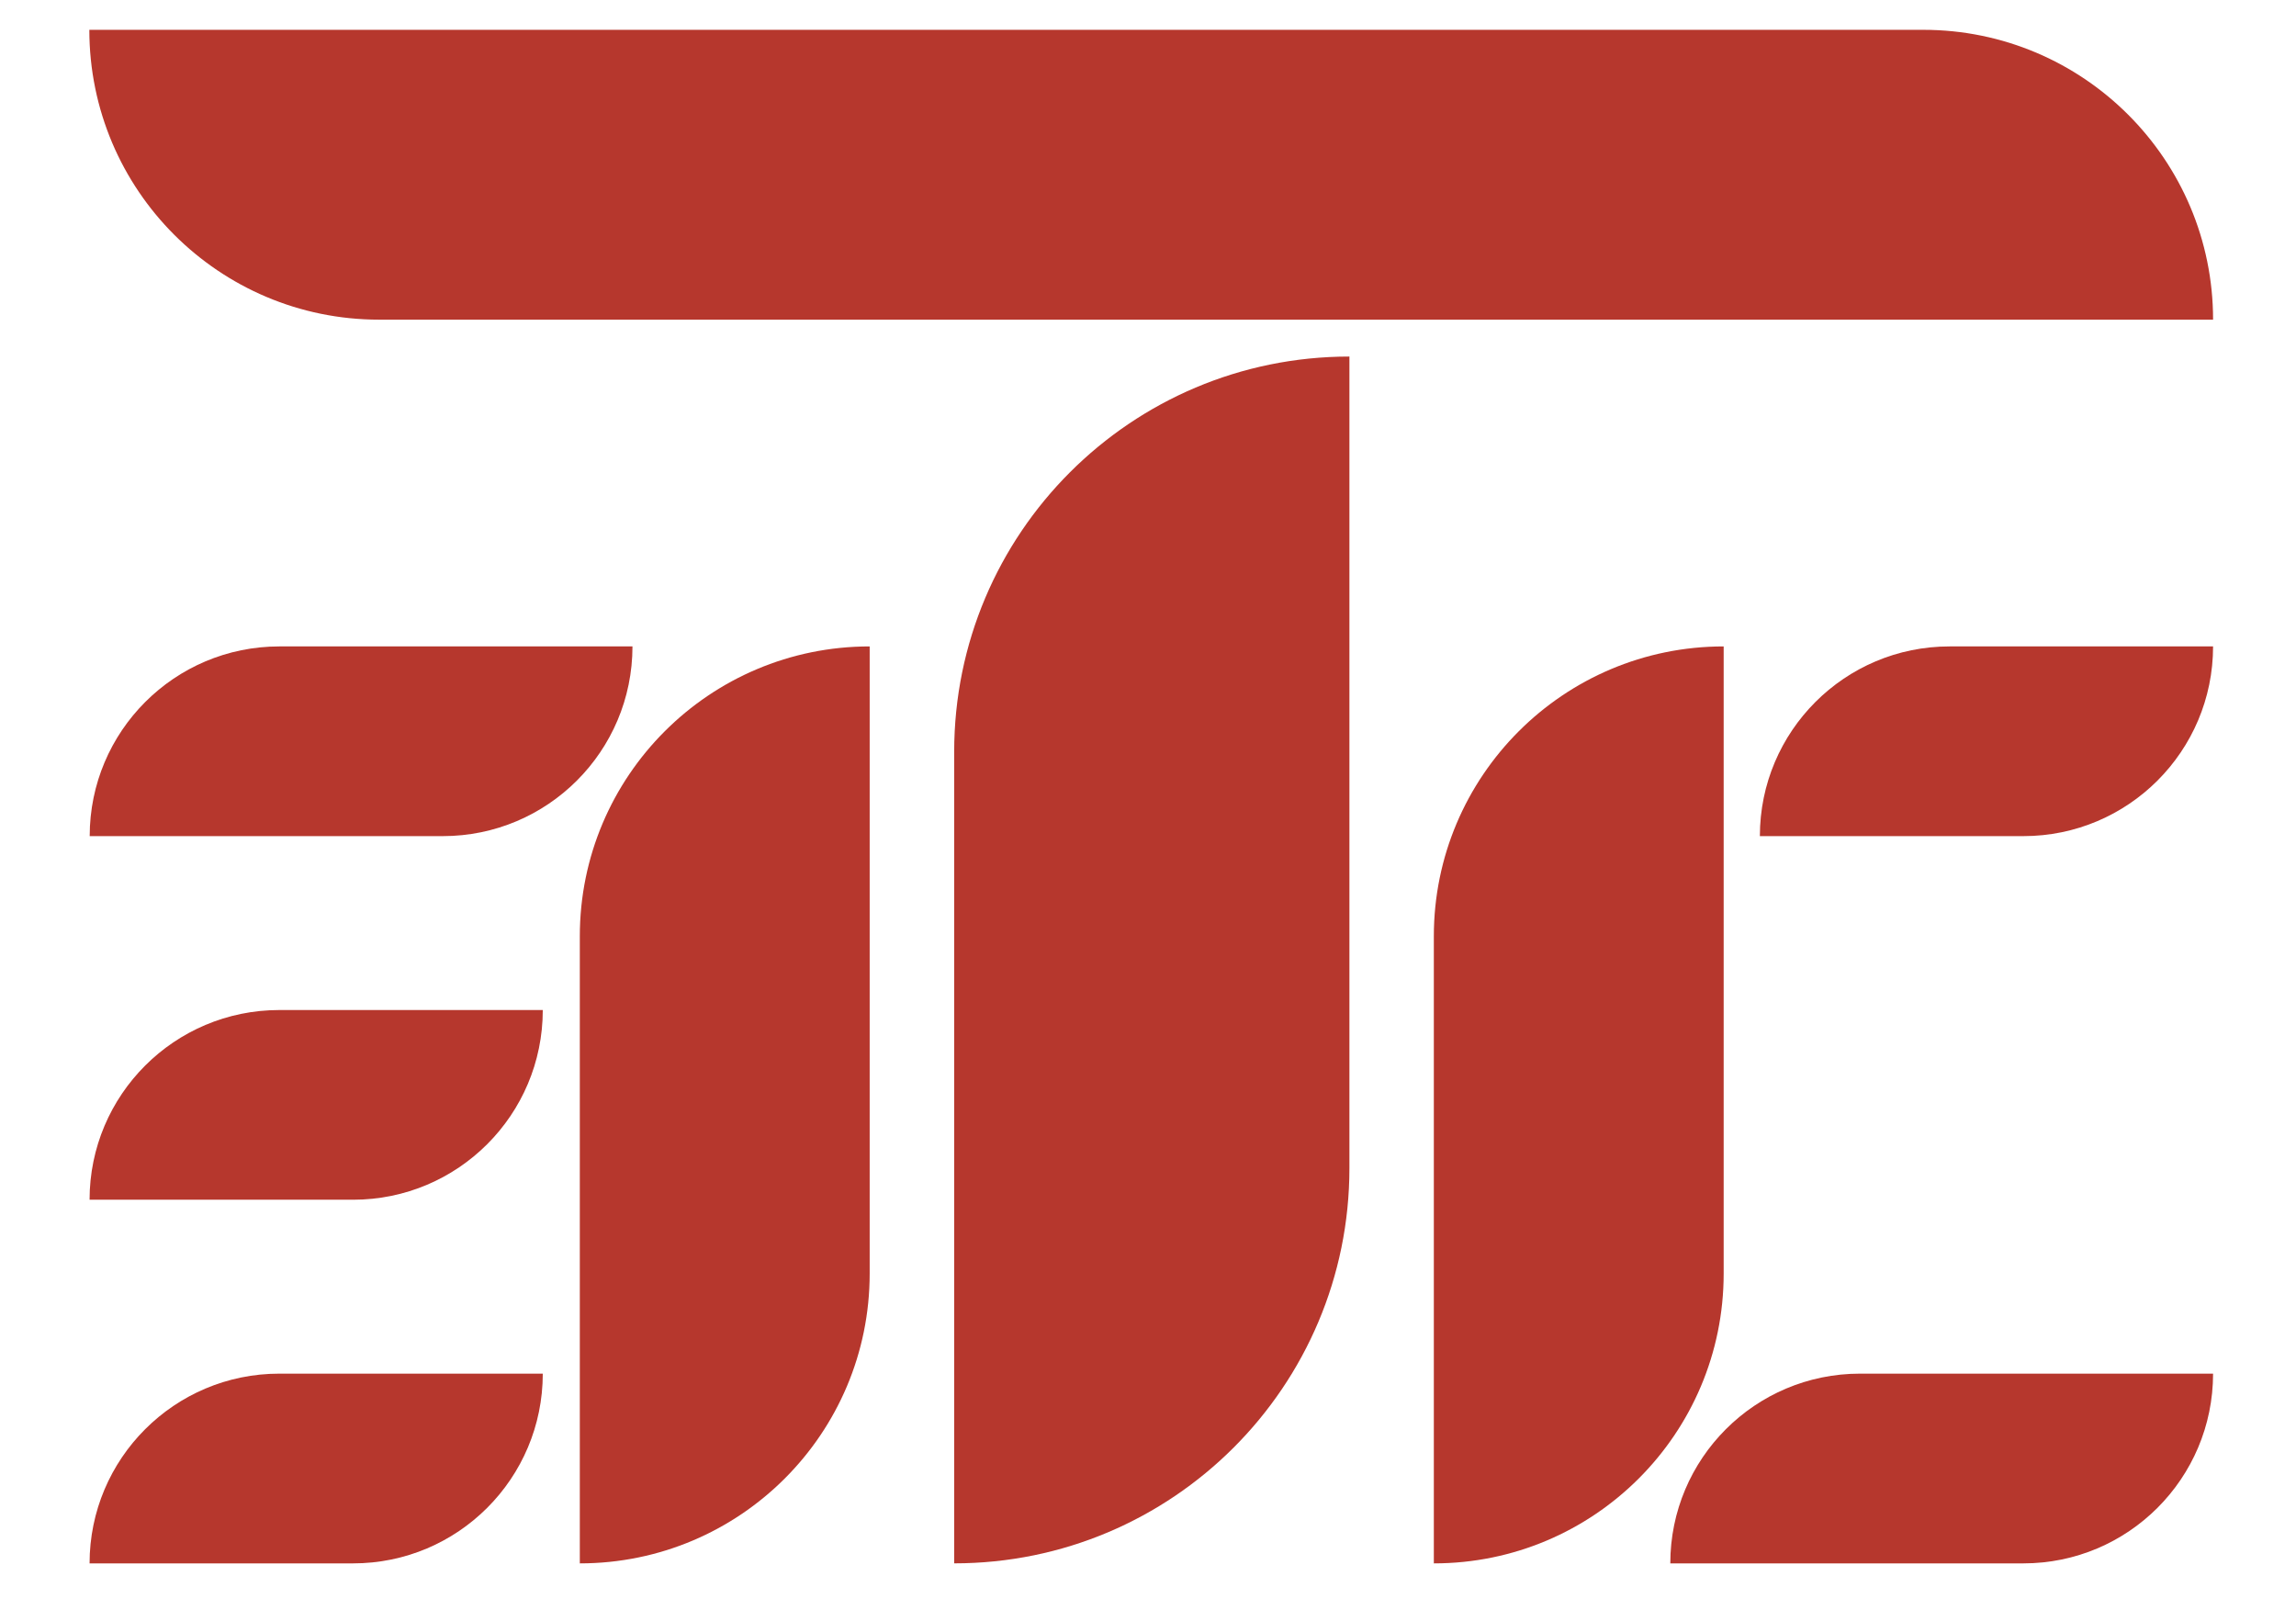
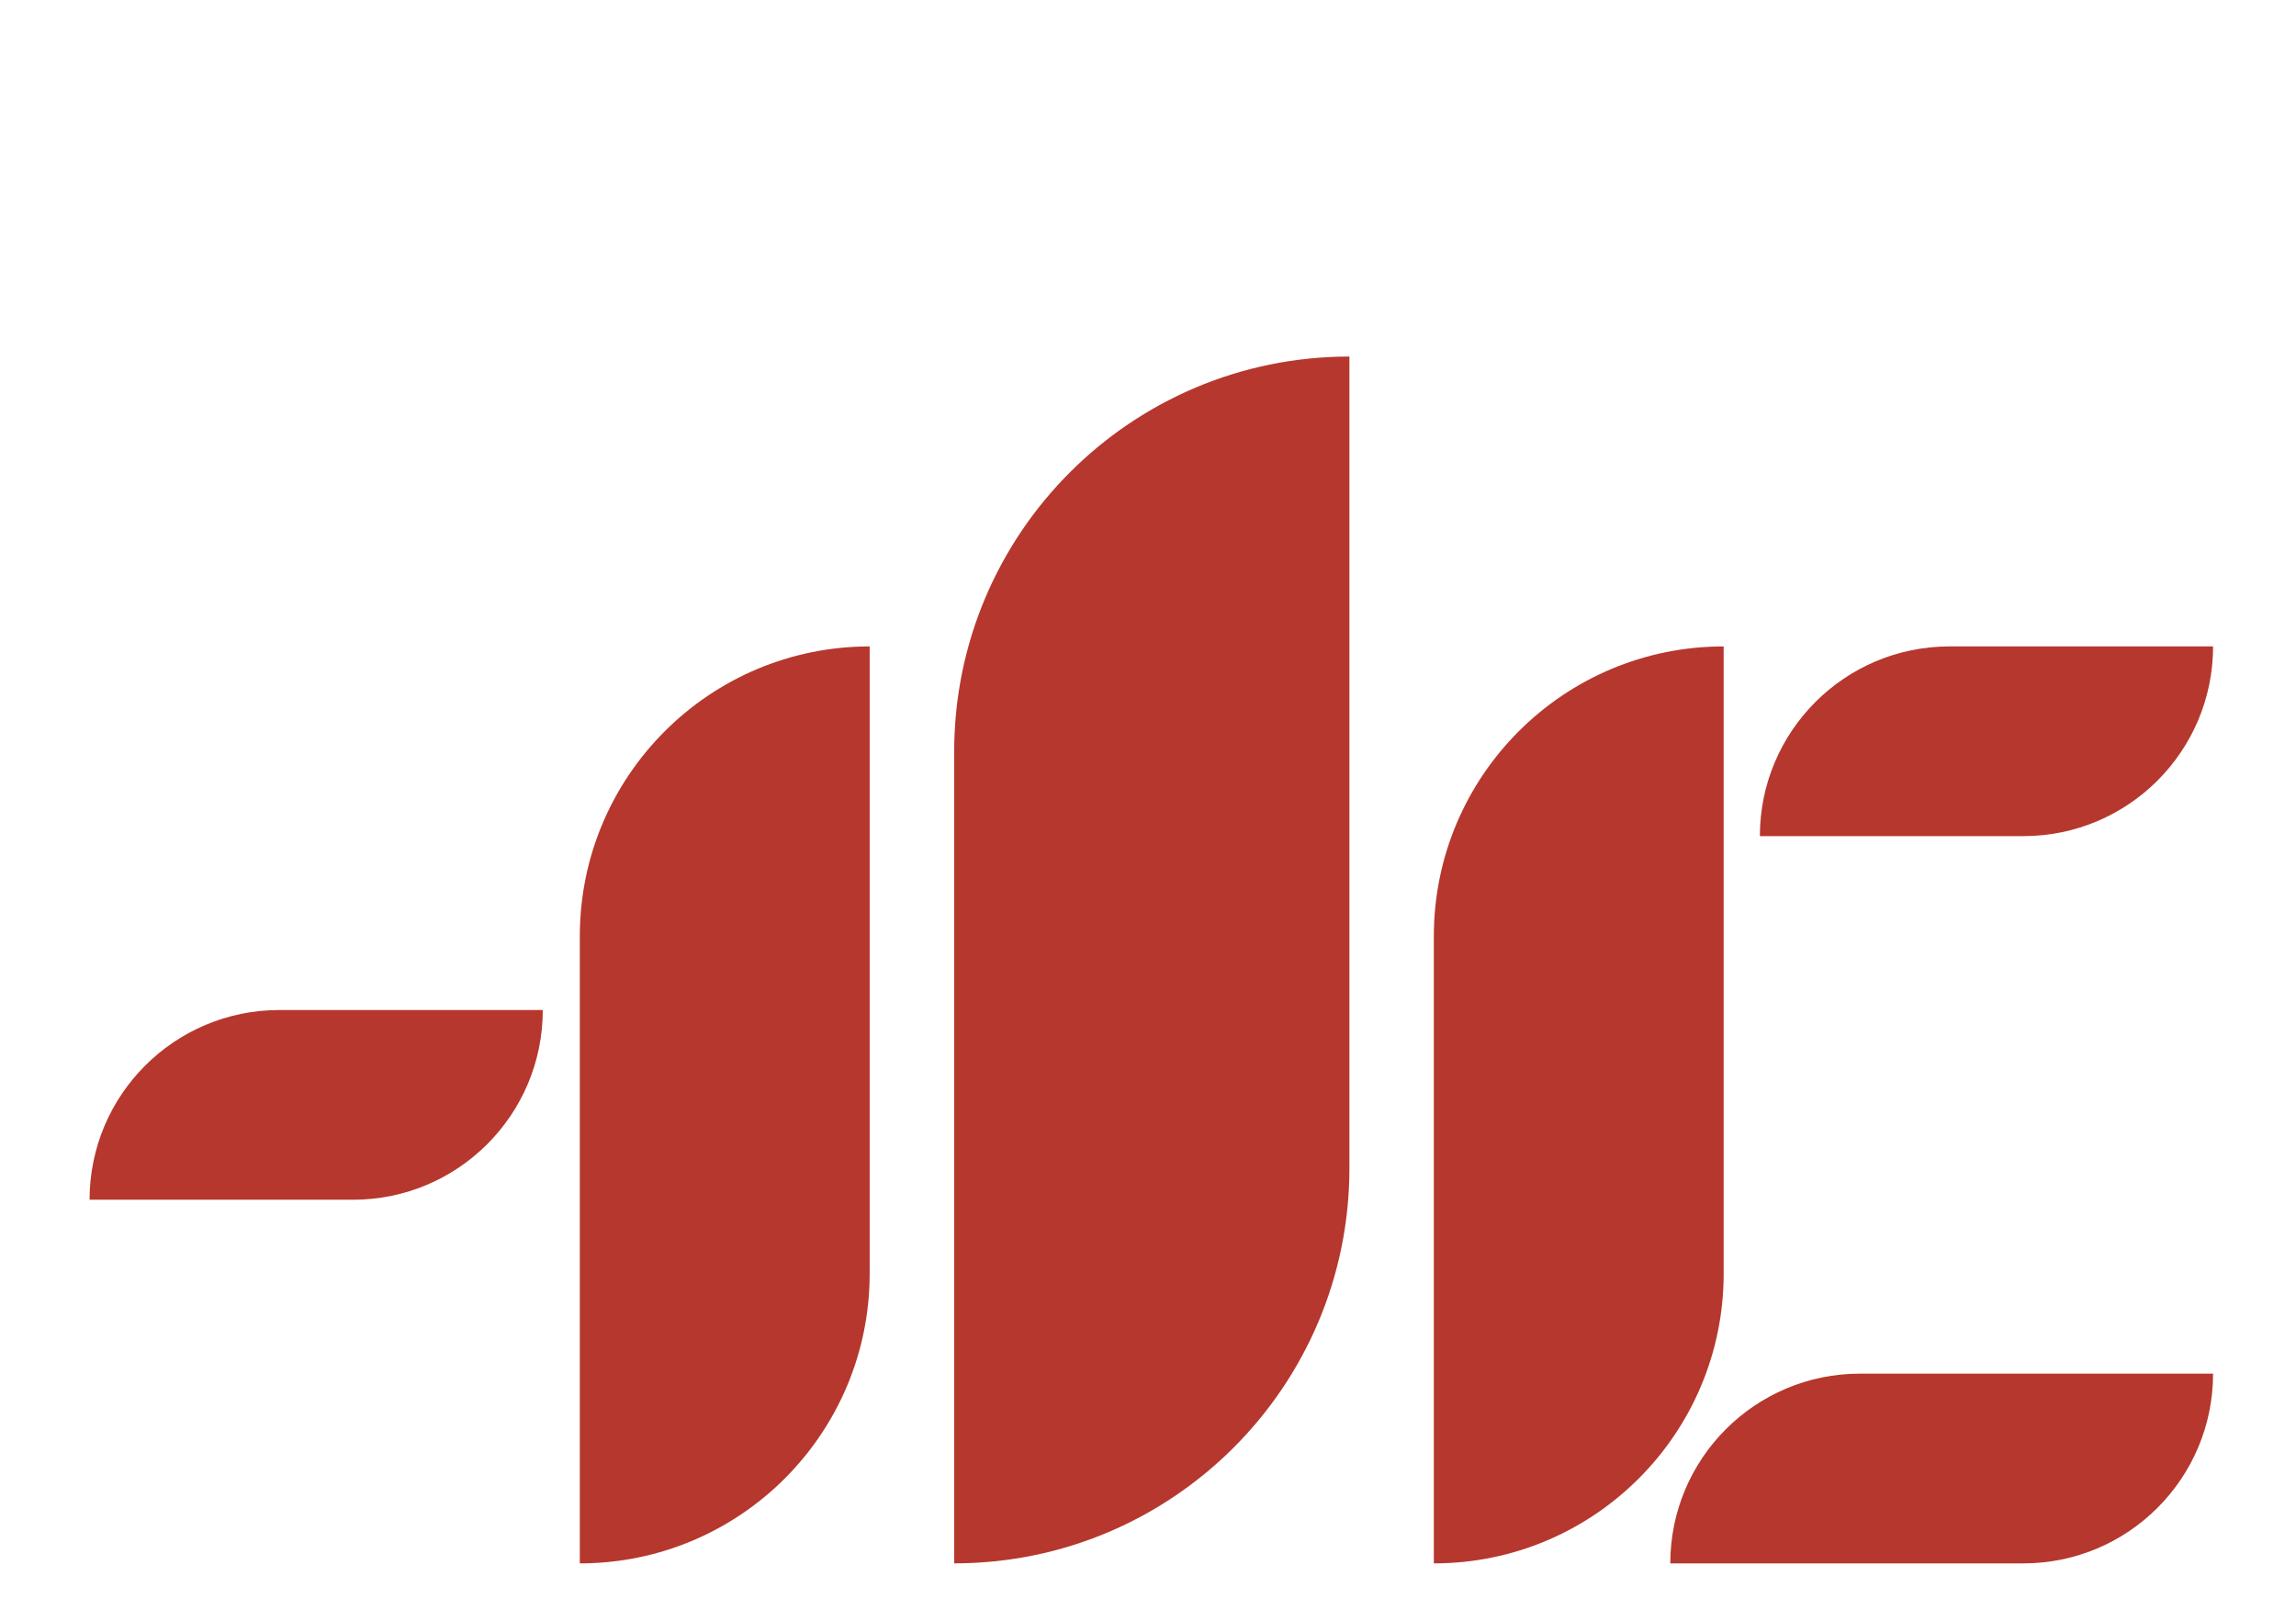
<svg xmlns="http://www.w3.org/2000/svg" width="77" height="54" viewBox="0 0 77 54" fill="none">
  <path d="M32 25.212C32 17.891 37.934 11.957 45.255 11.957V11.957V39.174C45.255 46.494 39.32 52.428 32 52.428V52.428V25.212Z" fill="#B6372D" />
  <path d="M19.445 31.398C19.445 26.03 23.797 21.678 29.166 21.678V21.678V42.709C29.166 48.077 24.814 52.429 19.445 52.429V52.429V31.398Z" fill="#B6372D" />
  <path d="M48.086 31.398C48.086 26.03 52.438 21.678 57.806 21.678V21.678V42.709C57.806 48.077 53.454 52.429 48.086 52.429V52.429V31.398Z" fill="#B6372D" />
-   <path d="M11.841 52.429C15.355 52.429 18.203 49.58 18.203 46.066V46.066H9.367C5.853 46.066 3.004 48.915 3.004 52.429V52.429H11.841Z" fill="#B6372D" />
  <path d="M67.856 52.429C71.37 52.429 74.219 49.58 74.219 46.066V46.066H62.378C58.864 46.066 56.016 48.915 56.016 52.429V52.429H67.856Z" fill="#B6372D" />
-   <path d="M14.849 28.04C18.362 28.04 21.211 25.192 21.211 21.678V21.678H9.37C5.856 21.678 3.008 24.526 3.008 28.04V28.04H14.849Z" fill="#B6372D" />
  <path d="M11.841 40.234C15.355 40.234 18.203 37.386 18.203 33.872V33.872H9.367C5.853 33.872 3.004 36.721 3.004 40.234V40.234H11.841Z" fill="#B6372D" />
  <path d="M67.856 28.04C71.37 28.04 74.219 25.192 74.219 21.678V21.678H65.382C61.868 21.678 59.02 24.526 59.02 28.04V28.04H67.856Z" fill="#B6372D" />
-   <path d="M64.499 1C69.867 1 74.219 5.352 74.219 10.72V10.72L12.716 10.72C7.348 10.72 2.996 6.368 2.996 1V1L64.499 1Z" fill="#B6372D" />
</svg>